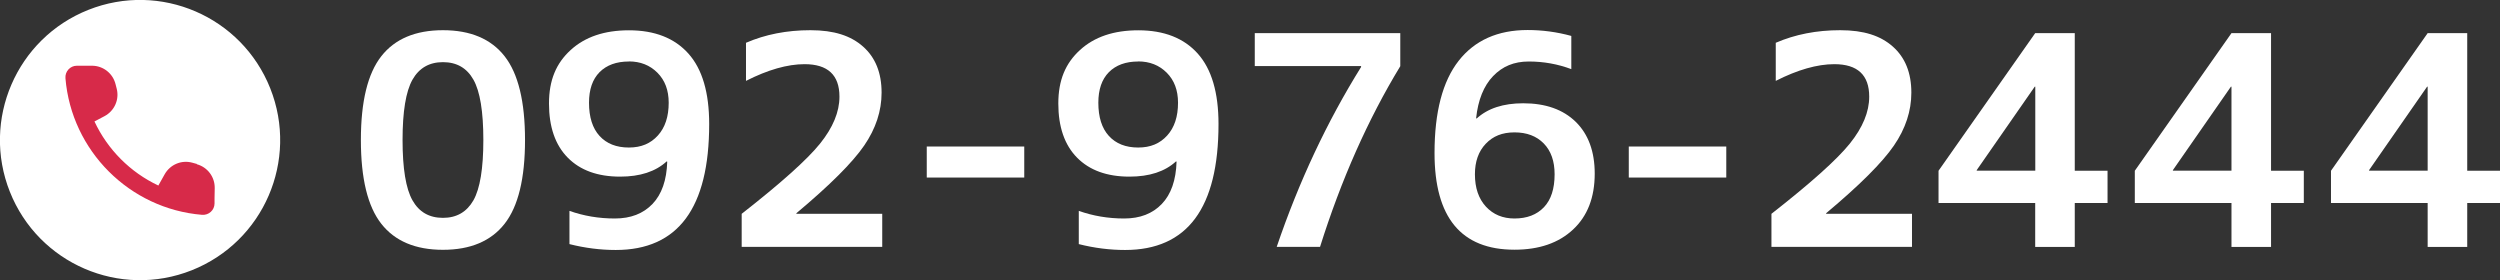
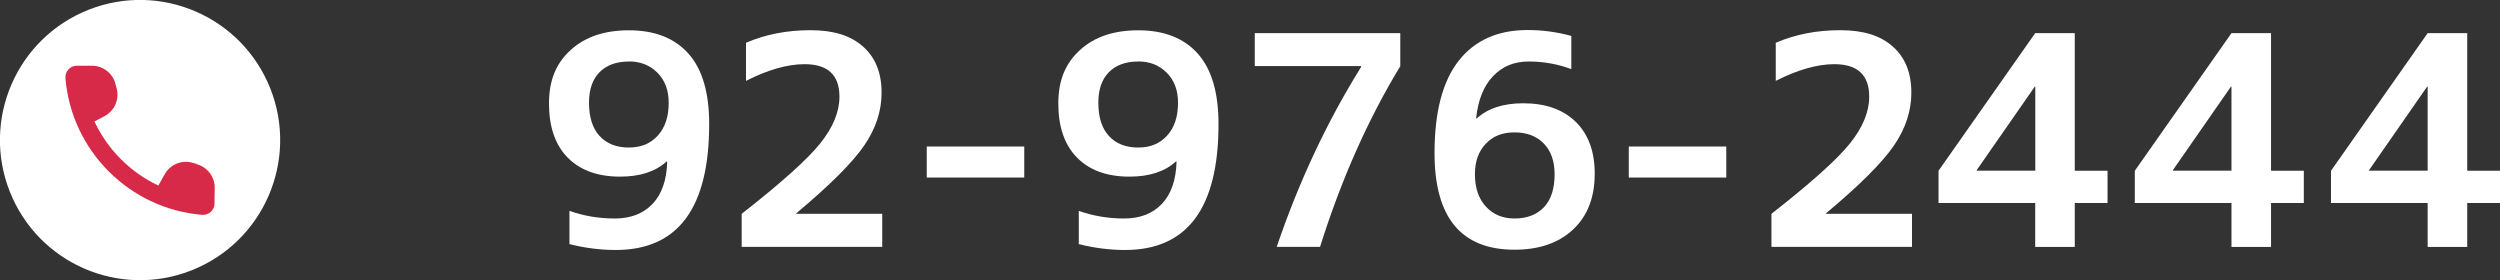
<svg xmlns="http://www.w3.org/2000/svg" id="Layer_2" data-name="Layer 2" viewBox="0 0 272.32 30.53">
  <rect x="0" y="0" width="272.32" height="30.53" fill="#333333" stroke="none" />
  <defs>
    <style>
      .cls-1 {
        fill: #d72a49;
      }

      .cls-2 {
        fill: #fff;
      }
    </style>
  </defs>
  <g id="_レイヤー_1" data-name="レイヤー 1">
    <g>
      <g>
-         <path class="cls-2" d="M41.53,6.13c1.48-1.89,3.72-2.84,6.72-2.84s5.24.95,6.72,2.84c1.48,1.89,2.22,4.93,2.22,9.12s-.74,7.23-2.22,9.12c-1.48,1.89-3.72,2.84-6.72,2.84s-5.24-.95-6.72-2.84c-1.48-1.89-2.22-4.93-2.22-9.12s.74-7.23,2.22-9.12ZM44.93,21.82c.72,1.28,1.83,1.91,3.32,1.91s2.59-.64,3.32-1.91c.72-1.28,1.08-3.47,1.08-6.57s-.36-5.3-1.08-6.57c-.72-1.28-1.83-1.91-3.32-1.91s-2.6.64-3.32,1.91c-.72,1.28-1.08,3.47-1.08,6.57s.36,5.3,1.08,6.57Z" />
        <path class="cls-2" d="M62.03,22.97c1.55.55,3.2.83,4.94.83s3.09-.53,4.1-1.58c1.01-1.05,1.55-2.59,1.61-4.61l-.06-.03c-1.21,1.11-2.9,1.66-5.07,1.66-2.45,0-4.35-.69-5.71-2.07-1.36-1.38-2.04-3.35-2.04-5.9s.79-4.39,2.36-5.82c1.57-1.44,3.69-2.15,6.35-2.15,2.81,0,4.97.85,6.48,2.54,1.51,1.69,2.26,4.25,2.26,7.67,0,9.15-3.39,13.72-10.18,13.72-1.66,0-3.34-.21-5.04-.64v-3.6ZM68.5,6.7c-1.36,0-2.42.39-3.19,1.16-.77.78-1.15,1.89-1.15,3.33,0,1.57.38,2.78,1.15,3.62.77.84,1.83,1.26,3.19,1.26s2.37-.44,3.16-1.31c.79-.87,1.18-2.06,1.18-3.57,0-1.36-.41-2.45-1.23-3.27-.82-.82-1.86-1.23-3.11-1.23Z" />
        <path class="cls-2" d="M86.75,23.23v.06h9.35v3.6h-15.31v-3.6c4.27-3.34,7.12-5.89,8.53-7.64,1.41-1.75,2.12-3.46,2.12-5.12,0-2.36-1.27-3.54-3.8-3.54-1.87,0-4,.61-6.38,1.82v-4.15c2.11-.91,4.44-1.37,7.02-1.37s4.4.6,5.74,1.79c1.34,1.19,2.01,2.86,2.01,5.01,0,2-.63,3.92-1.9,5.77-1.27,1.85-3.73,4.31-7.39,7.37Z" />
        <path class="cls-2" d="M100.95,19.34v-3.38h10.62v3.38h-10.62Z" />
        <path class="cls-2" d="M117.51,22.97c1.55.55,3.2.83,4.94.83s3.09-.53,4.1-1.58c1.01-1.05,1.55-2.59,1.61-4.61l-.06-.03c-1.21,1.11-2.9,1.66-5.07,1.66-2.45,0-4.35-.69-5.71-2.07-1.36-1.38-2.04-3.35-2.04-5.9s.79-4.39,2.36-5.82c1.57-1.44,3.69-2.15,6.35-2.15,2.81,0,4.97.85,6.48,2.54,1.51,1.69,2.26,4.25,2.26,7.67,0,9.15-3.39,13.72-10.18,13.72-1.66,0-3.34-.21-5.04-.64v-3.6ZM123.98,6.7c-1.36,0-2.42.39-3.19,1.16-.77.78-1.15,1.89-1.15,3.33,0,1.57.38,2.78,1.15,3.62.77.84,1.83,1.26,3.19,1.26s2.37-.44,3.16-1.31c.79-.87,1.18-2.06,1.18-3.57,0-1.36-.41-2.45-1.23-3.27-.82-.82-1.86-1.23-3.11-1.23Z" />
        <path class="cls-2" d="M136.68,3.61h15.85v3.6c-3.53,5.81-6.44,12.37-8.74,19.68h-4.72c2.42-7.12,5.49-13.65,9.19-19.59v-.1h-11.58v-3.6Z" />
        <path class="cls-2" d="M171.16,3.93v3.6c-1.47-.55-3.01-.83-4.63-.83s-2.87.53-3.89,1.59c-1.02,1.06-1.64,2.6-1.85,4.59l.06.03c1.21-1.11,2.9-1.66,5.07-1.66,2.45,0,4.35.68,5.73,2.03,1.37,1.35,2.06,3.23,2.06,5.63,0,2.6-.79,4.63-2.36,6.09-1.57,1.47-3.7,2.2-6.38,2.2-5.81,0-8.71-3.51-8.71-10.53,0-4.47.88-7.82,2.63-10.05,1.75-2.23,4.26-3.35,7.51-3.35,1.59,0,3.18.21,4.75.64ZM164.97,23.8c1.36,0,2.43-.41,3.21-1.23.78-.82,1.16-2.02,1.16-3.59,0-1.42-.39-2.54-1.18-3.35-.79-.81-1.85-1.21-3.19-1.21s-2.34.41-3.13,1.24c-.79.83-1.18,1.94-1.18,3.32,0,1.49.4,2.66,1.2,3.53.8.86,1.83,1.29,3.11,1.29Z" />
        <path class="cls-2" d="M177.42,19.34v-3.38h10.62v3.38h-10.62Z" />
        <path class="cls-2" d="M198.92,23.23v.06h9.35v3.6h-15.31v-3.6c4.27-3.34,7.12-5.89,8.53-7.64,1.41-1.75,2.12-3.46,2.12-5.12,0-2.36-1.27-3.54-3.8-3.54-1.87,0-4,.61-6.38,1.82v-4.15c2.11-.91,4.44-1.37,7.02-1.37s4.4.6,5.74,1.79c1.34,1.19,2.01,2.86,2.01,5.01,0,2-.63,3.92-1.9,5.77-1.27,1.85-3.73,4.31-7.39,7.37Z" />
        <path class="cls-2" d="M226,18.6h3.57v3.51h-3.57v4.79h-4.31v-4.79h-10.53v-3.51l10.53-14.99h4.31v14.99ZM221.7,18.6v-9.16h-.06l-6.32,9.09v.06h6.38Z" />
        <path class="cls-2" d="M247.38,18.6h3.57v3.51h-3.57v4.79h-4.31v-4.79h-10.53v-3.51l10.53-14.99h4.31v14.99ZM243.07,18.6v-9.16h-.06l-6.32,9.09v.06h6.38Z" />
        <path class="cls-2" d="M268.75,18.6h3.57v3.51h-3.57v4.79h-4.31v-4.79h-10.53v-3.51l10.53-14.99h4.31v14.99ZM264.44,18.6v-9.16h-.06l-6.32,9.09v.06h6.38Z" />
      </g>
      <circle class="cls-2" cx="15.26" cy="15.26" r="15.26" transform="translate(-4.56 6.71) rotate(-21.67)" />
      <path class="cls-1" d="M21.45,17.86l-.51-.14c-1.17-.32-2.4.2-3,1.26l-.69,1.23c-3.06-1.44-5.53-3.92-6.96-6.98l1.1-.58c1.07-.57,1.62-1.79,1.33-2.96l-.13-.51c-.29-1.18-1.34-2.01-2.55-2.02h-1.11s-.56,0-.56,0c-.73,0-1.3.63-1.24,1.36.65,7.9,6.98,14.23,14.88,14.88.73.06,1.36-.51,1.36-1.24v-.56l.02-1.11c.02-1.21-.78-2.28-1.95-2.6Z" />
    </g>
  </g>
</svg>